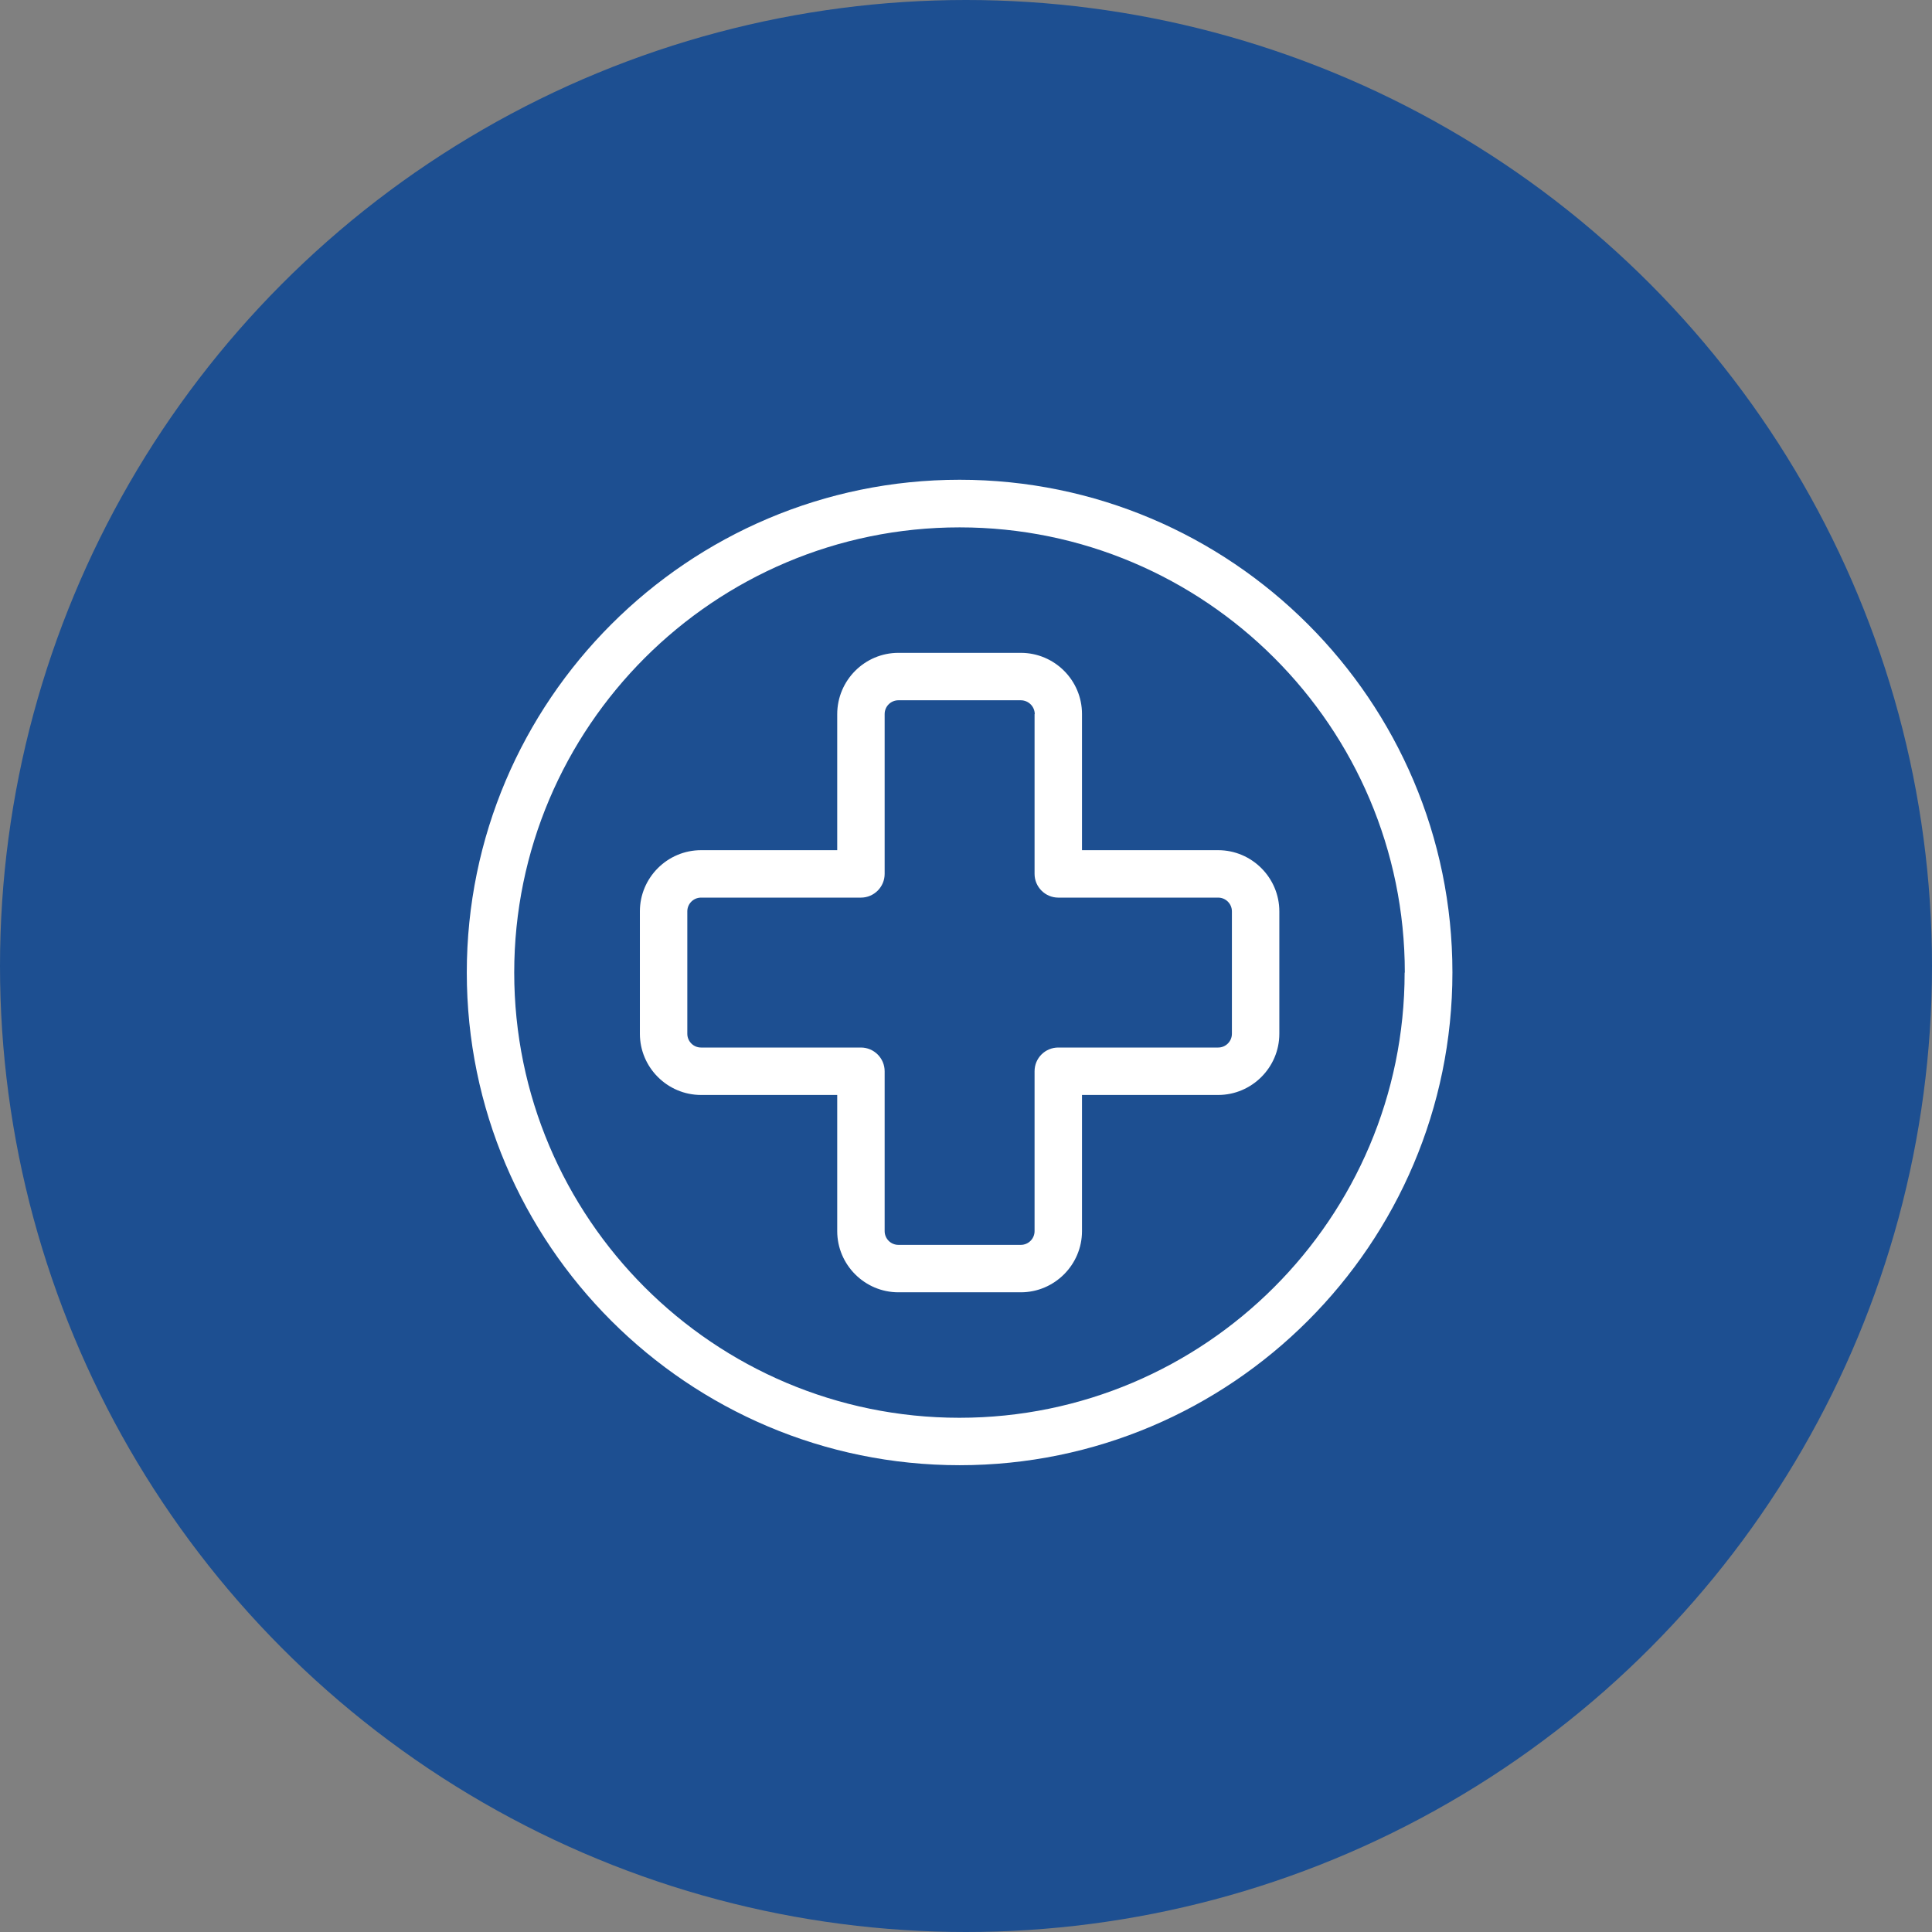
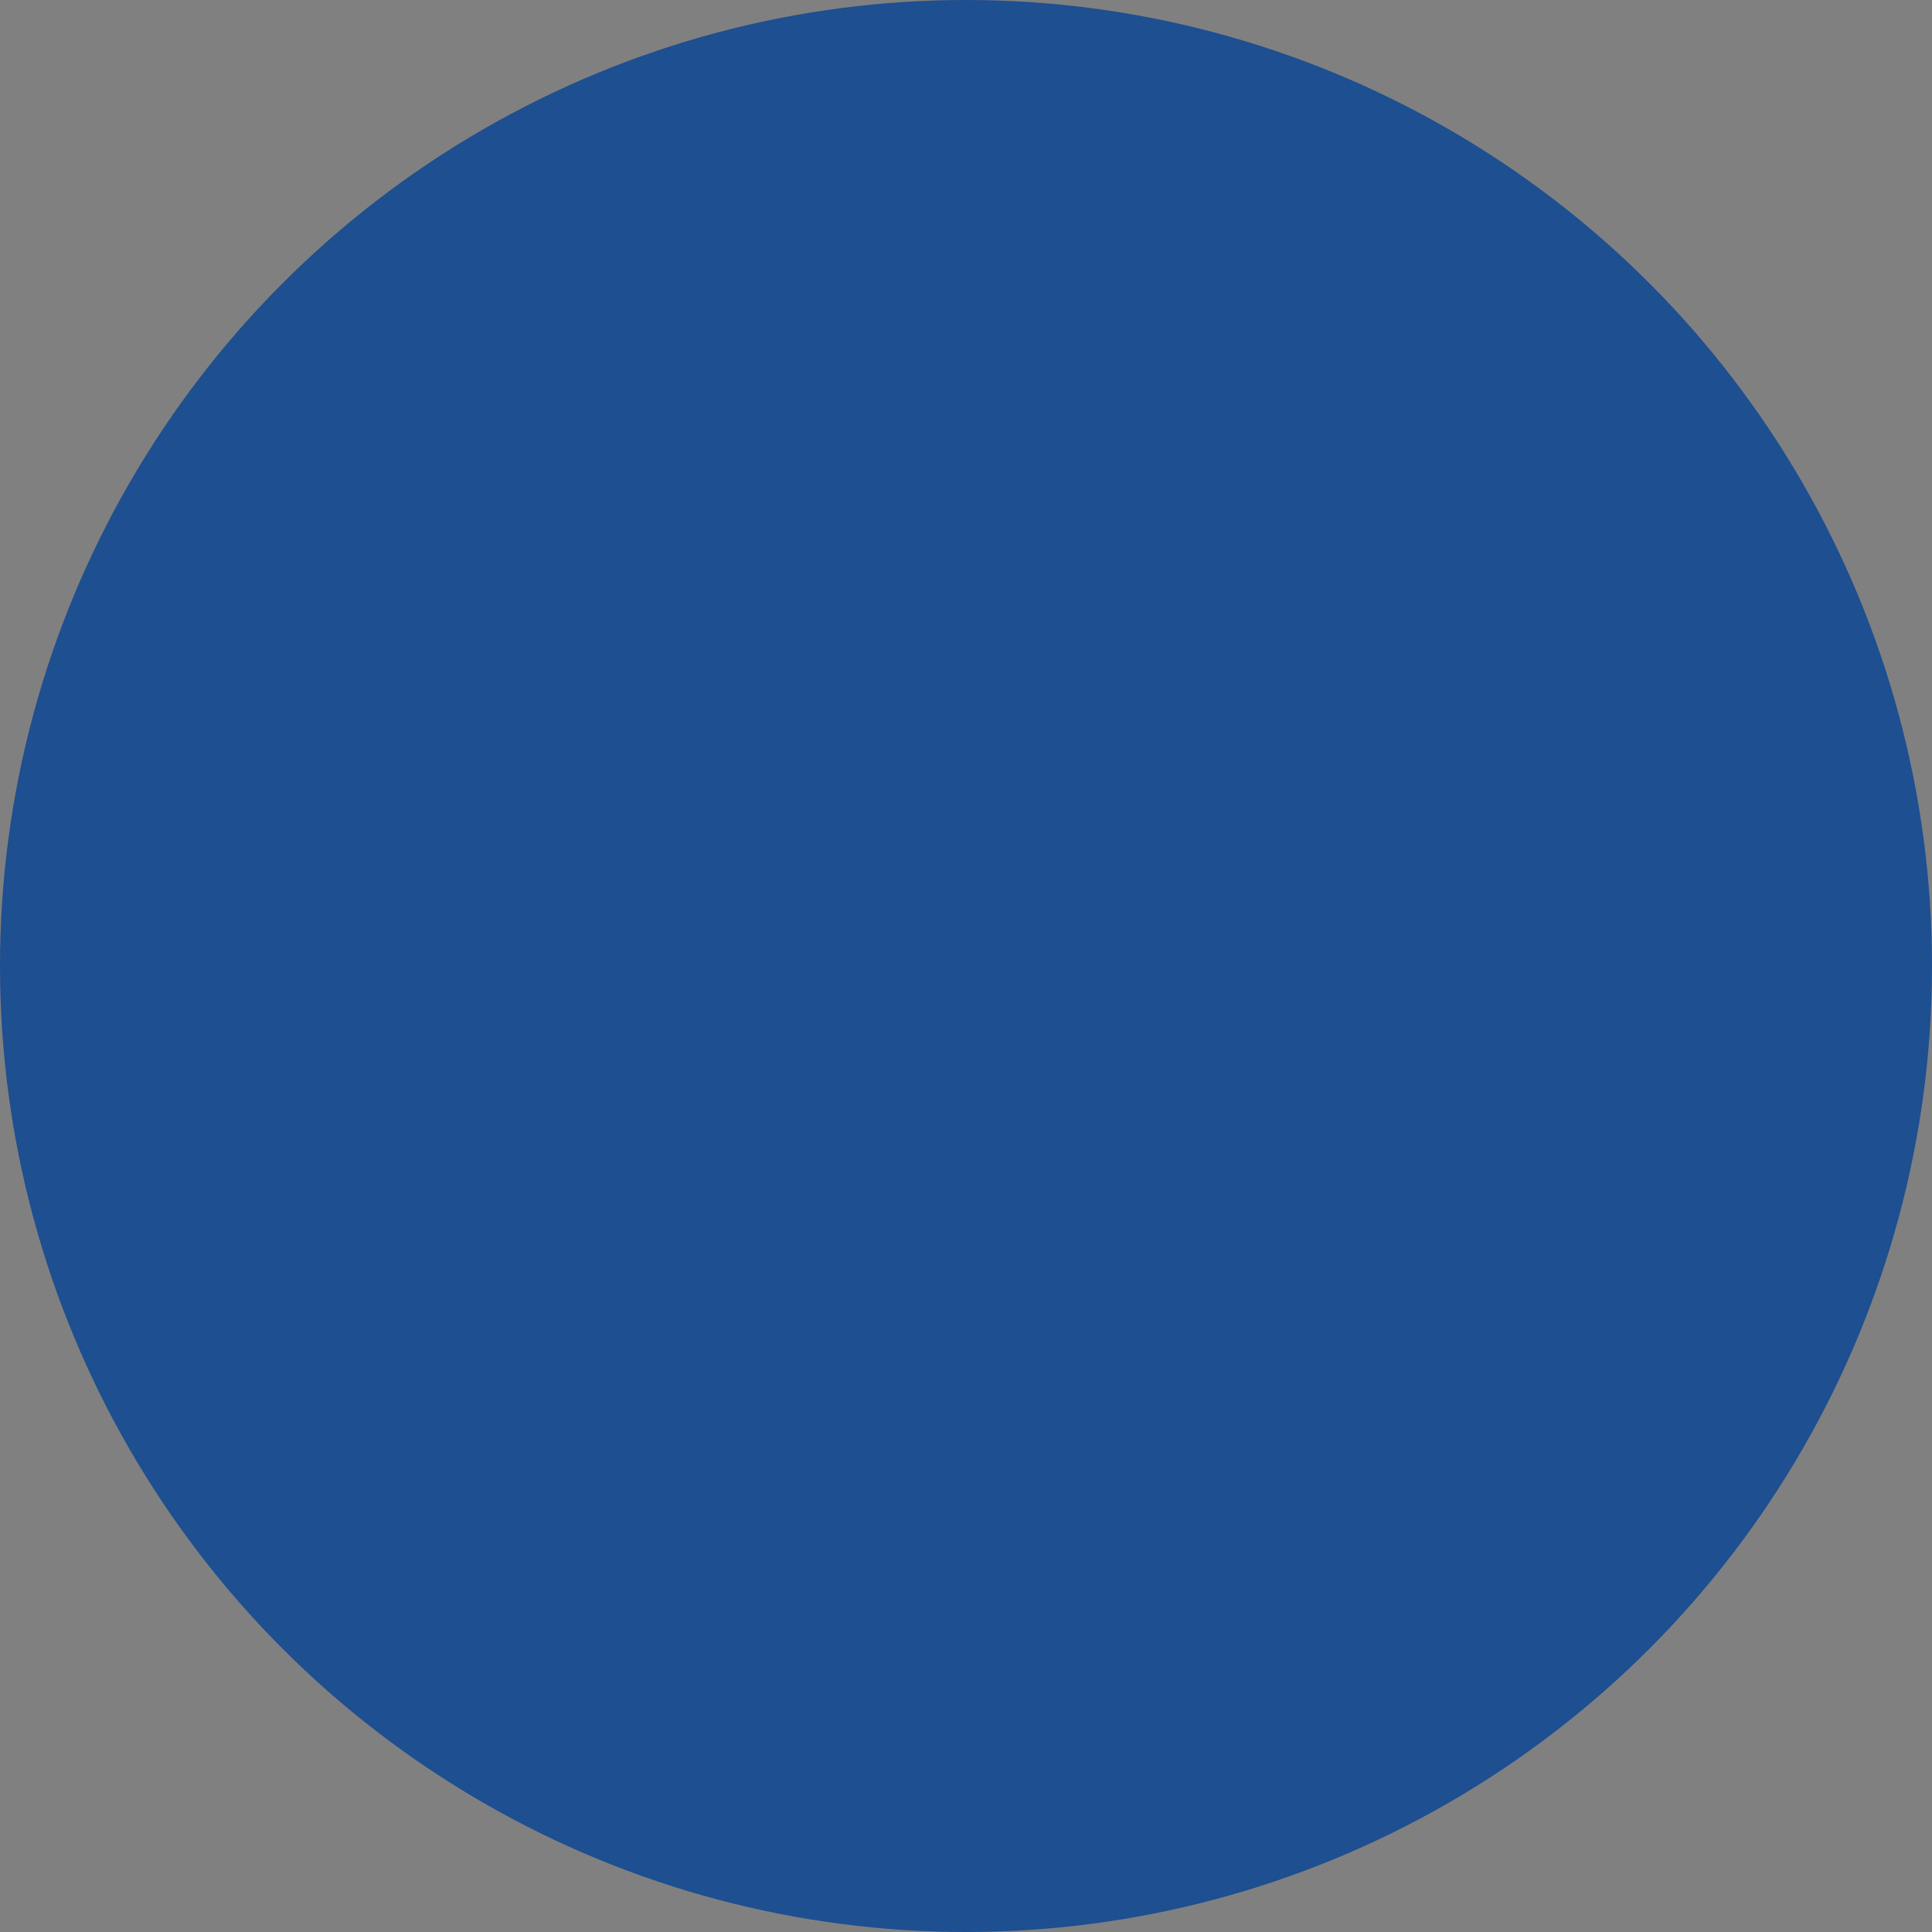
<svg xmlns="http://www.w3.org/2000/svg" width="149" height="149" viewBox="0 0 149 149" fill="none">
  <rect x="0" y="0" width="149" height="149" fill="#808080" stroke="none" />
  <circle cx="74.5" cy="74.5" r="74.5" fill="#1D4F91" />
  <g clip-path="url(#clip0_288_3947)">
-     <path fill-rule="evenodd" clip-rule="evenodd" d="M79.788 55.068V67.397C79.788 68.403 80.611 69.226 81.617 69.226H93.946C94.532 69.226 95.007 69.701 95.007 70.287V79.726C95.007 80.313 94.532 80.788 93.946 80.788H81.617C80.611 80.788 79.788 81.597 79.788 82.617V94.946C79.788 95.532 79.313 96.007 78.726 96.007H69.287C68.701 96.007 68.226 95.532 68.226 94.946V82.617C68.226 81.611 67.403 80.788 66.397 80.788H54.068C53.481 80.788 53.007 80.313 53.007 79.726V70.287C53.007 69.701 53.481 69.226 54.068 69.226H66.397C67.403 69.226 68.226 68.403 68.226 67.397V55.068C68.226 54.481 68.701 54.007 69.287 54.007H78.726C79.313 54.007 79.802 54.481 79.802 55.082L79.788 55.068ZM64.568 55.068V65.568H54.068C51.471 65.568 49.349 67.69 49.349 70.287V79.726C49.349 82.323 51.471 84.446 54.068 84.446H64.568V94.946C64.568 97.543 66.69 99.665 69.287 99.665H78.726C81.323 99.665 83.446 97.543 83.446 94.946V84.446H93.946C96.543 84.446 98.665 82.323 98.665 79.726V70.287C98.665 67.69 96.543 65.568 93.946 65.568H83.446V55.068C83.446 52.457 81.323 50.349 78.726 50.349H69.287C66.69 50.349 64.568 52.471 64.568 55.082V55.068ZM108.342 75.007C108.342 56.073 92.941 40.672 74.007 40.672C55.073 40.672 39.658 56.059 39.658 75.007C39.658 93.955 55.059 109.342 73.993 109.342C92.927 109.342 108.328 93.941 108.328 75.007H108.342ZM36 75.007C36 95.965 53.049 113 74.007 113C94.965 113 112.014 95.951 112.014 74.993C112.014 54.035 94.951 37 74.007 37C53.063 37 36 54.049 36 75.007Z" fill="white" />
+     <path fill-rule="evenodd" clip-rule="evenodd" d="M79.788 55.068V67.397C79.788 68.403 80.611 69.226 81.617 69.226H93.946C94.532 69.226 95.007 69.701 95.007 70.287V79.726C95.007 80.313 94.532 80.788 93.946 80.788H81.617C80.611 80.788 79.788 81.597 79.788 82.617V94.946C79.788 95.532 79.313 96.007 78.726 96.007H69.287V82.617C68.226 81.611 67.403 80.788 66.397 80.788H54.068C53.481 80.788 53.007 80.313 53.007 79.726V70.287C53.007 69.701 53.481 69.226 54.068 69.226H66.397C67.403 69.226 68.226 68.403 68.226 67.397V55.068C68.226 54.481 68.701 54.007 69.287 54.007H78.726C79.313 54.007 79.802 54.481 79.802 55.082L79.788 55.068ZM64.568 55.068V65.568H54.068C51.471 65.568 49.349 67.69 49.349 70.287V79.726C49.349 82.323 51.471 84.446 54.068 84.446H64.568V94.946C64.568 97.543 66.69 99.665 69.287 99.665H78.726C81.323 99.665 83.446 97.543 83.446 94.946V84.446H93.946C96.543 84.446 98.665 82.323 98.665 79.726V70.287C98.665 67.69 96.543 65.568 93.946 65.568H83.446V55.068C83.446 52.457 81.323 50.349 78.726 50.349H69.287C66.69 50.349 64.568 52.471 64.568 55.082V55.068ZM108.342 75.007C108.342 56.073 92.941 40.672 74.007 40.672C55.073 40.672 39.658 56.059 39.658 75.007C39.658 93.955 55.059 109.342 73.993 109.342C92.927 109.342 108.328 93.941 108.328 75.007H108.342ZM36 75.007C36 95.965 53.049 113 74.007 113C94.965 113 112.014 95.951 112.014 74.993C112.014 54.035 94.951 37 74.007 37C53.063 37 36 54.049 36 75.007Z" fill="white" />
  </g>
  <defs>
    <clipPath id="clip0_288_3947">
-       <rect width="76" height="76" fill="white" transform="translate(36 37)" />
-     </clipPath>
+       </clipPath>
  </defs>
</svg>